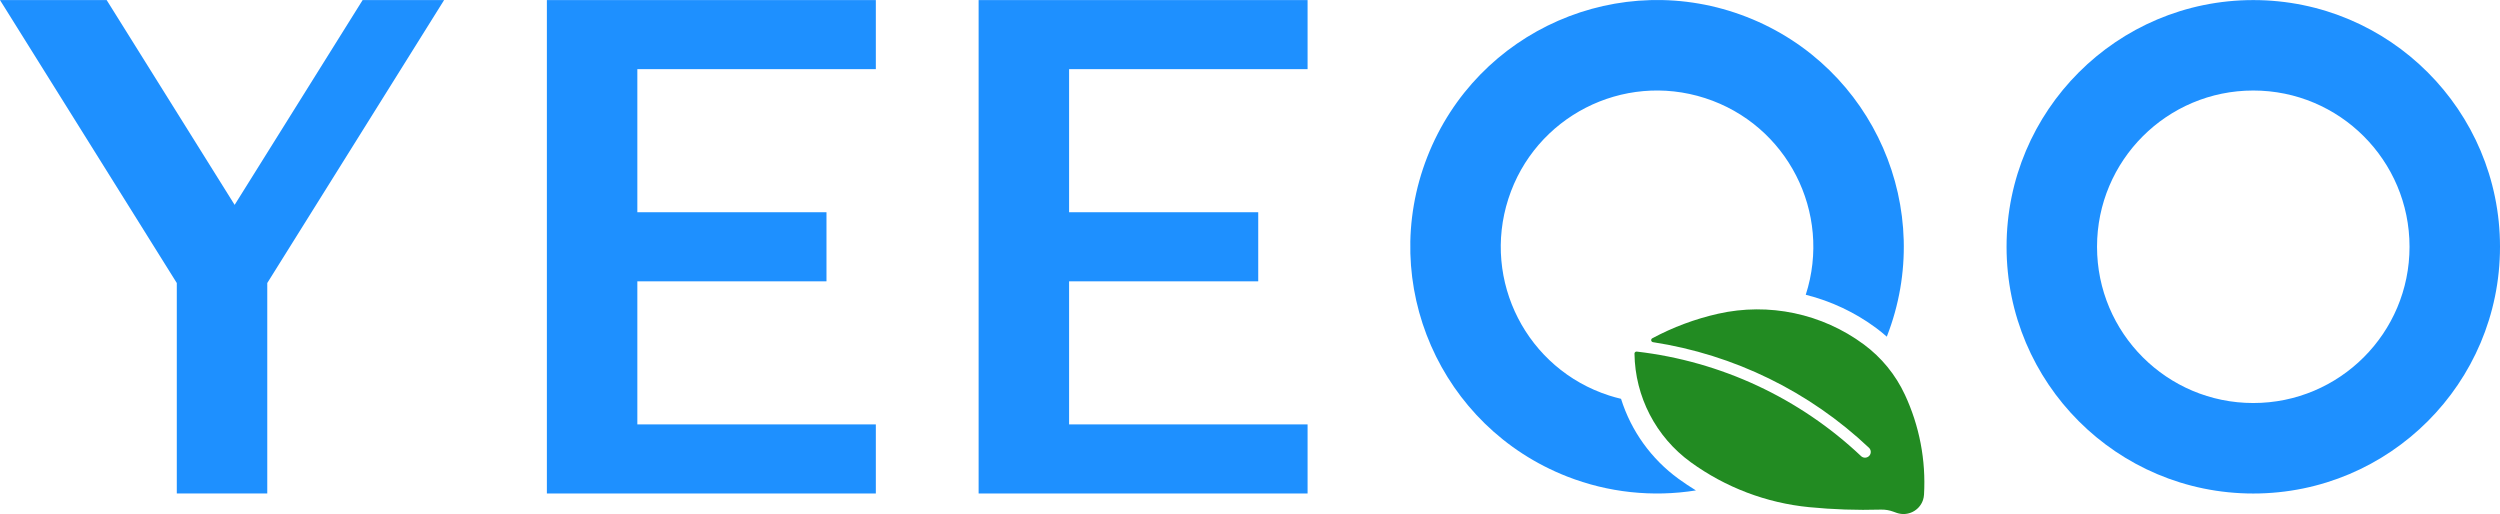
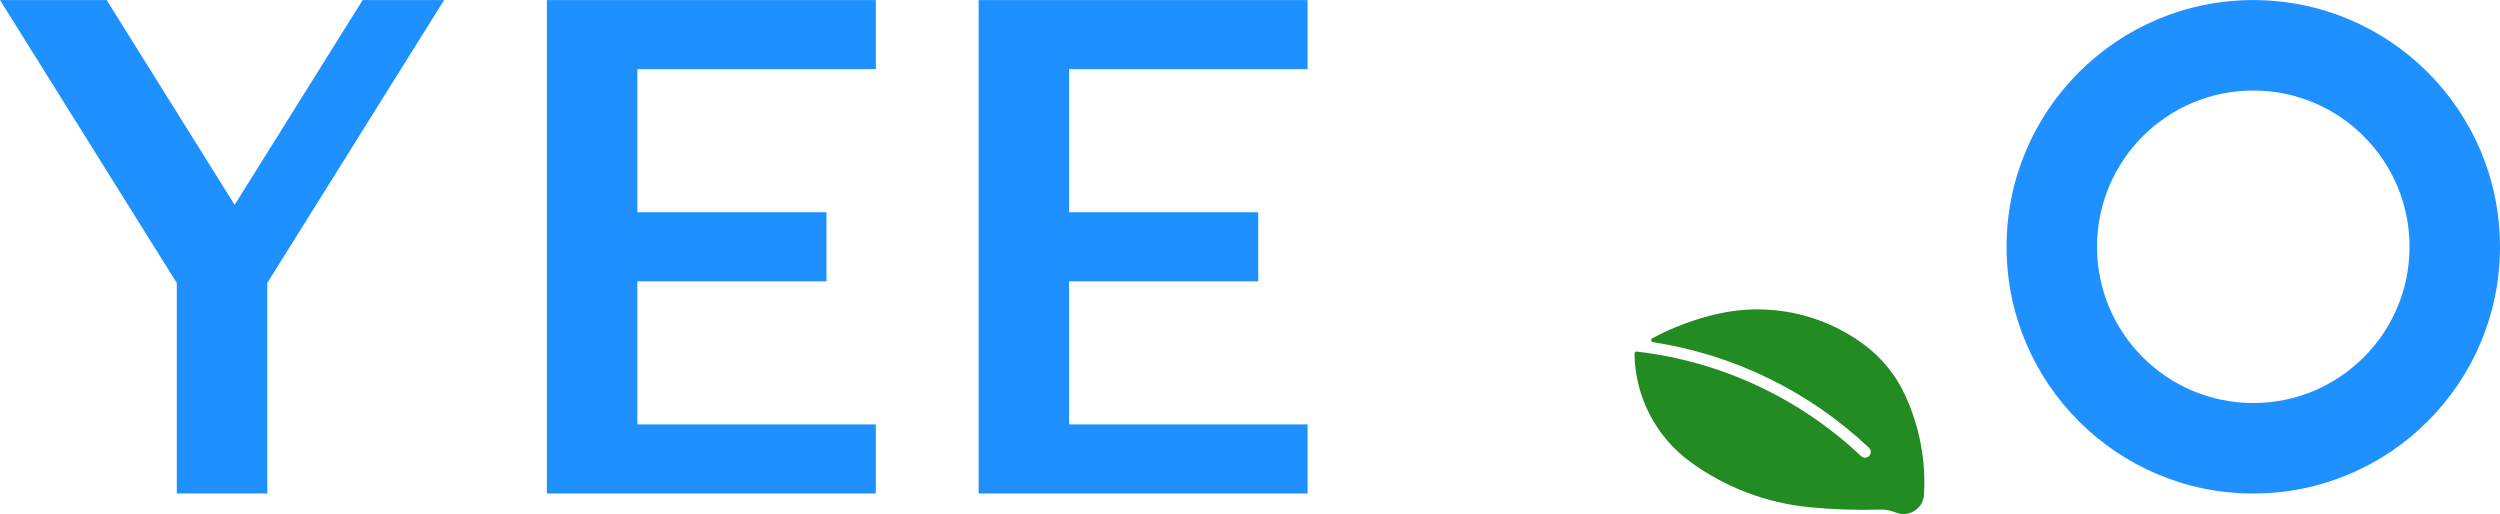
<svg xmlns="http://www.w3.org/2000/svg" id="_图层_1" data-name="图层 1" viewBox="0 0 960 197.4">
  <defs>
    <style>
      .cls-1 {
        fill: #1e90ff;
      }

      .cls-2 {
        fill: #228b22;
      }
    </style>
  </defs>
-   <path class="cls-1" d="M865.26.03c-52.32,0-94.74,42.42-94.74,94.74s42.42,94.74,94.74,94.74,94.74-42.42,94.74-94.74S917.58.03,865.26.03ZM865.26,154.76c-33.14,0-60-26.86-60-60s26.86-60,60-60,60,26.86,60,60-26.86,60-60,60Z" />
+   <path class="cls-1" d="M865.26.03c-52.32,0-94.74,42.42-94.74,94.74s42.42,94.74,94.74,94.74,94.74-42.42,94.74-94.74S917.58.03,865.26.03M865.26,154.76c-33.14,0-60-26.86-60-60s26.86-60,60-60,60,26.86,60,60-26.86,60-60,60Z" />
  <g id="LWPOLYLINE">
-     <path class="cls-1" d="M622.49,153.15c-1.55-.37-3.08-.79-4.6-1.28-31.54-10.17-48.86-43.98-38.68-75.52,10.17-31.54,43.98-48.86,75.52-38.68,31.54,10.17,48.86,43.98,38.68,75.52,9.75,2.44,18.93,6.77,27.01,12.75,1.42,1.05,2.79,2.17,4.11,3.34,19.06-48.73-4.99-103.68-53.71-122.74-48.73-19.06-103.68,4.99-122.74,53.71-19.06,48.73,4.99,103.68,53.71,122.74,15.71,6.15,32.78,7.99,49.44,5.33-2.28-1.4-4.51-2.88-6.68-4.46-10.46-7.6-18.2-18.37-22.07-30.71Z" />
-   </g>
+     </g>
  <g id="LWPOLYLINE-2" data-name="LWPOLYLINE">
    <path class="cls-2" d="M731.46,151.53c-3.55-7.63-8.96-14.24-15.72-19.25-16.06-11.89-36.51-16.2-56.01-11.8-8.81,1.99-17.31,5.16-25.27,9.43-.38.21-.53.68-.32,1.07.12.22.33.37.58.41,31.13,4.78,60.07,18.93,82.96,40.55.89.84.93,2.24.09,3.12s-2.24.93-3.12.09c-23.63-22.32-53.84-36.4-86.13-40.14-.43-.05-.82.26-.88.69,0,.03,0,.07,0,.1.22,16.52,8.22,31.96,21.58,41.67,13.36,9.7,29.06,15.67,45.49,17.28,9.15.9,18.35,1.21,27.54.94,1.65-.05,3.29.23,4.84.81.45.17.89.33,1.35.48,4.13,1.38,8.61-.85,9.99-4.98.22-.66.35-1.35.39-2.05.77-13.22-1.76-26.42-7.36-38.42Z" />
  </g>
  <g id="LWPOLYLINE-3" data-name="LWPOLYLINE">
    <polygon class="cls-1" points="336.32 26.55 244.74 26.55 244.74 81.5 317.37 81.5 317.37 108.03 244.74 108.03 244.74 162.97 336.32 162.97 336.32 189.5 210 189.5 210 .03 336.32 .03 336.32 26.55" />
  </g>
  <g id="LWPOLYLINE-4" data-name="LWPOLYLINE">
    <polygon class="cls-1" points="40.96 .03 0 .03 67.89 108.68 67.89 189.5 102.63 189.5 102.63 108.68 170.53 .03 139.25 .03 90.1 78.67 40.96 .03" />
  </g>
  <g id="LWPOLYLINE-5" data-name="LWPOLYLINE">
    <polygon class="cls-1" points="502.11 26.55 410.53 26.55 410.53 81.5 483.16 81.5 483.16 108.03 410.53 108.03 410.53 162.97 502.11 162.97 502.11 189.5 375.79 189.5 375.79 .03 502.11 .03 502.11 26.55" />
  </g>
</svg>